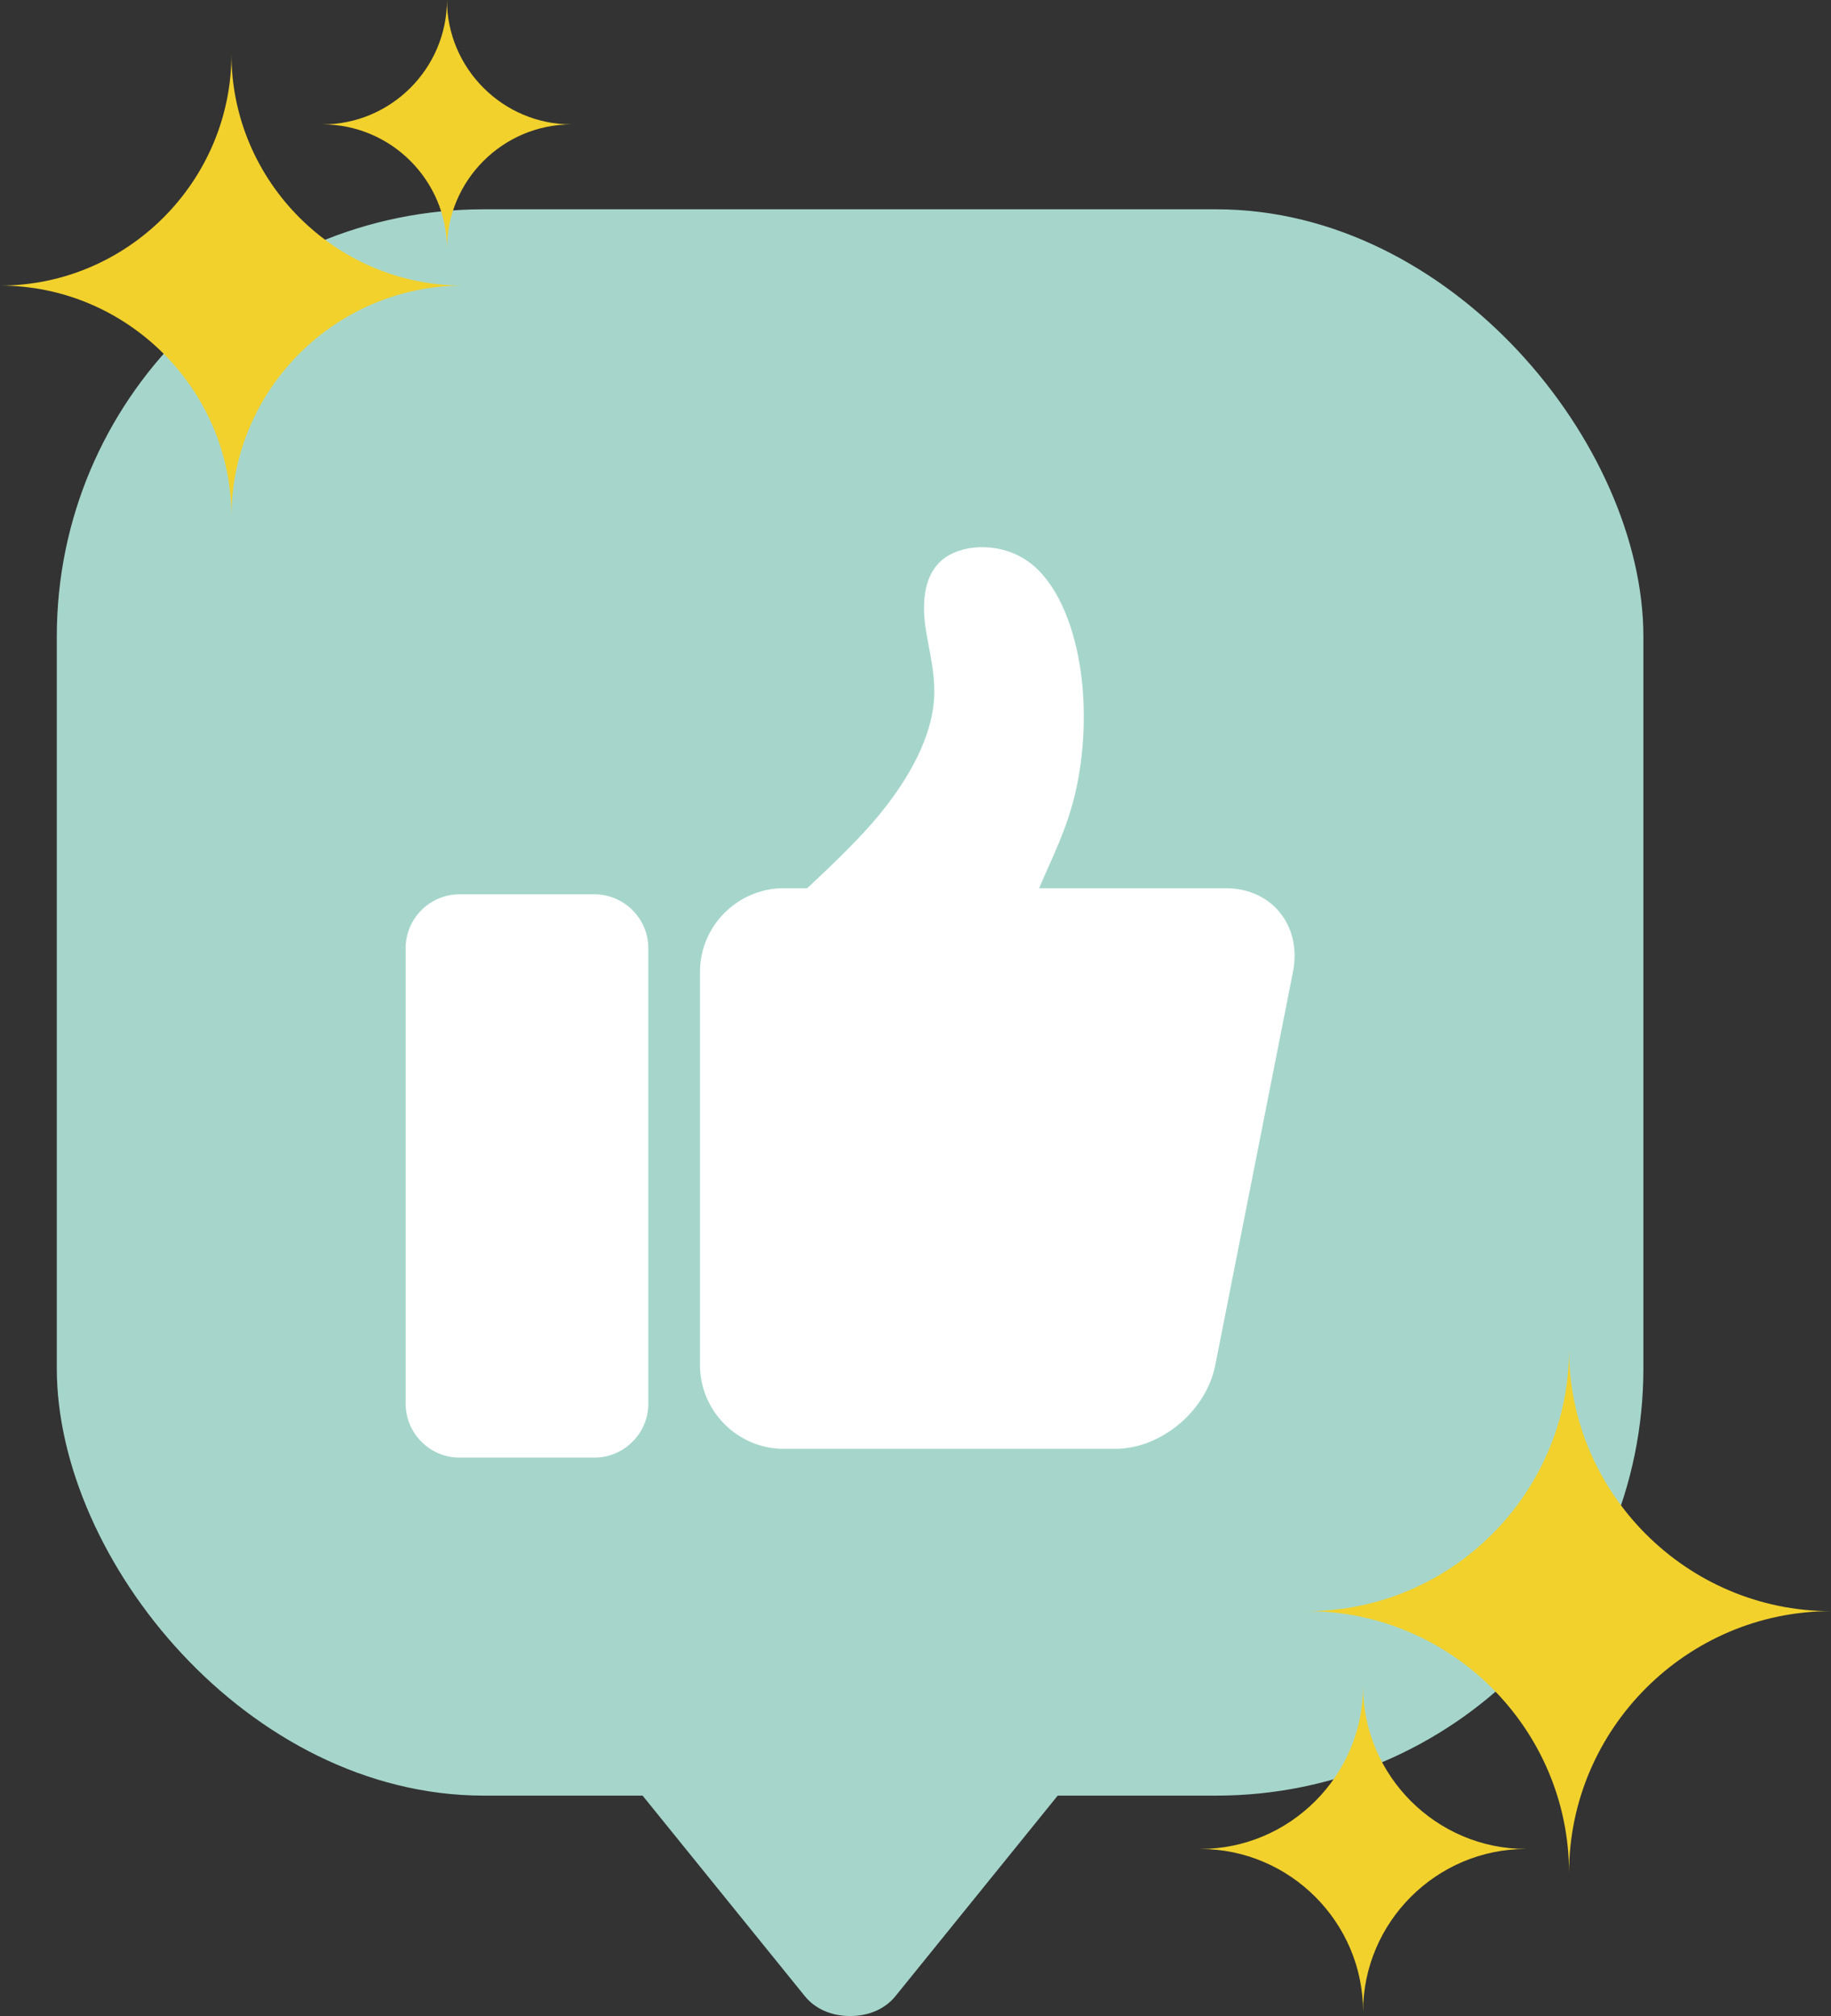
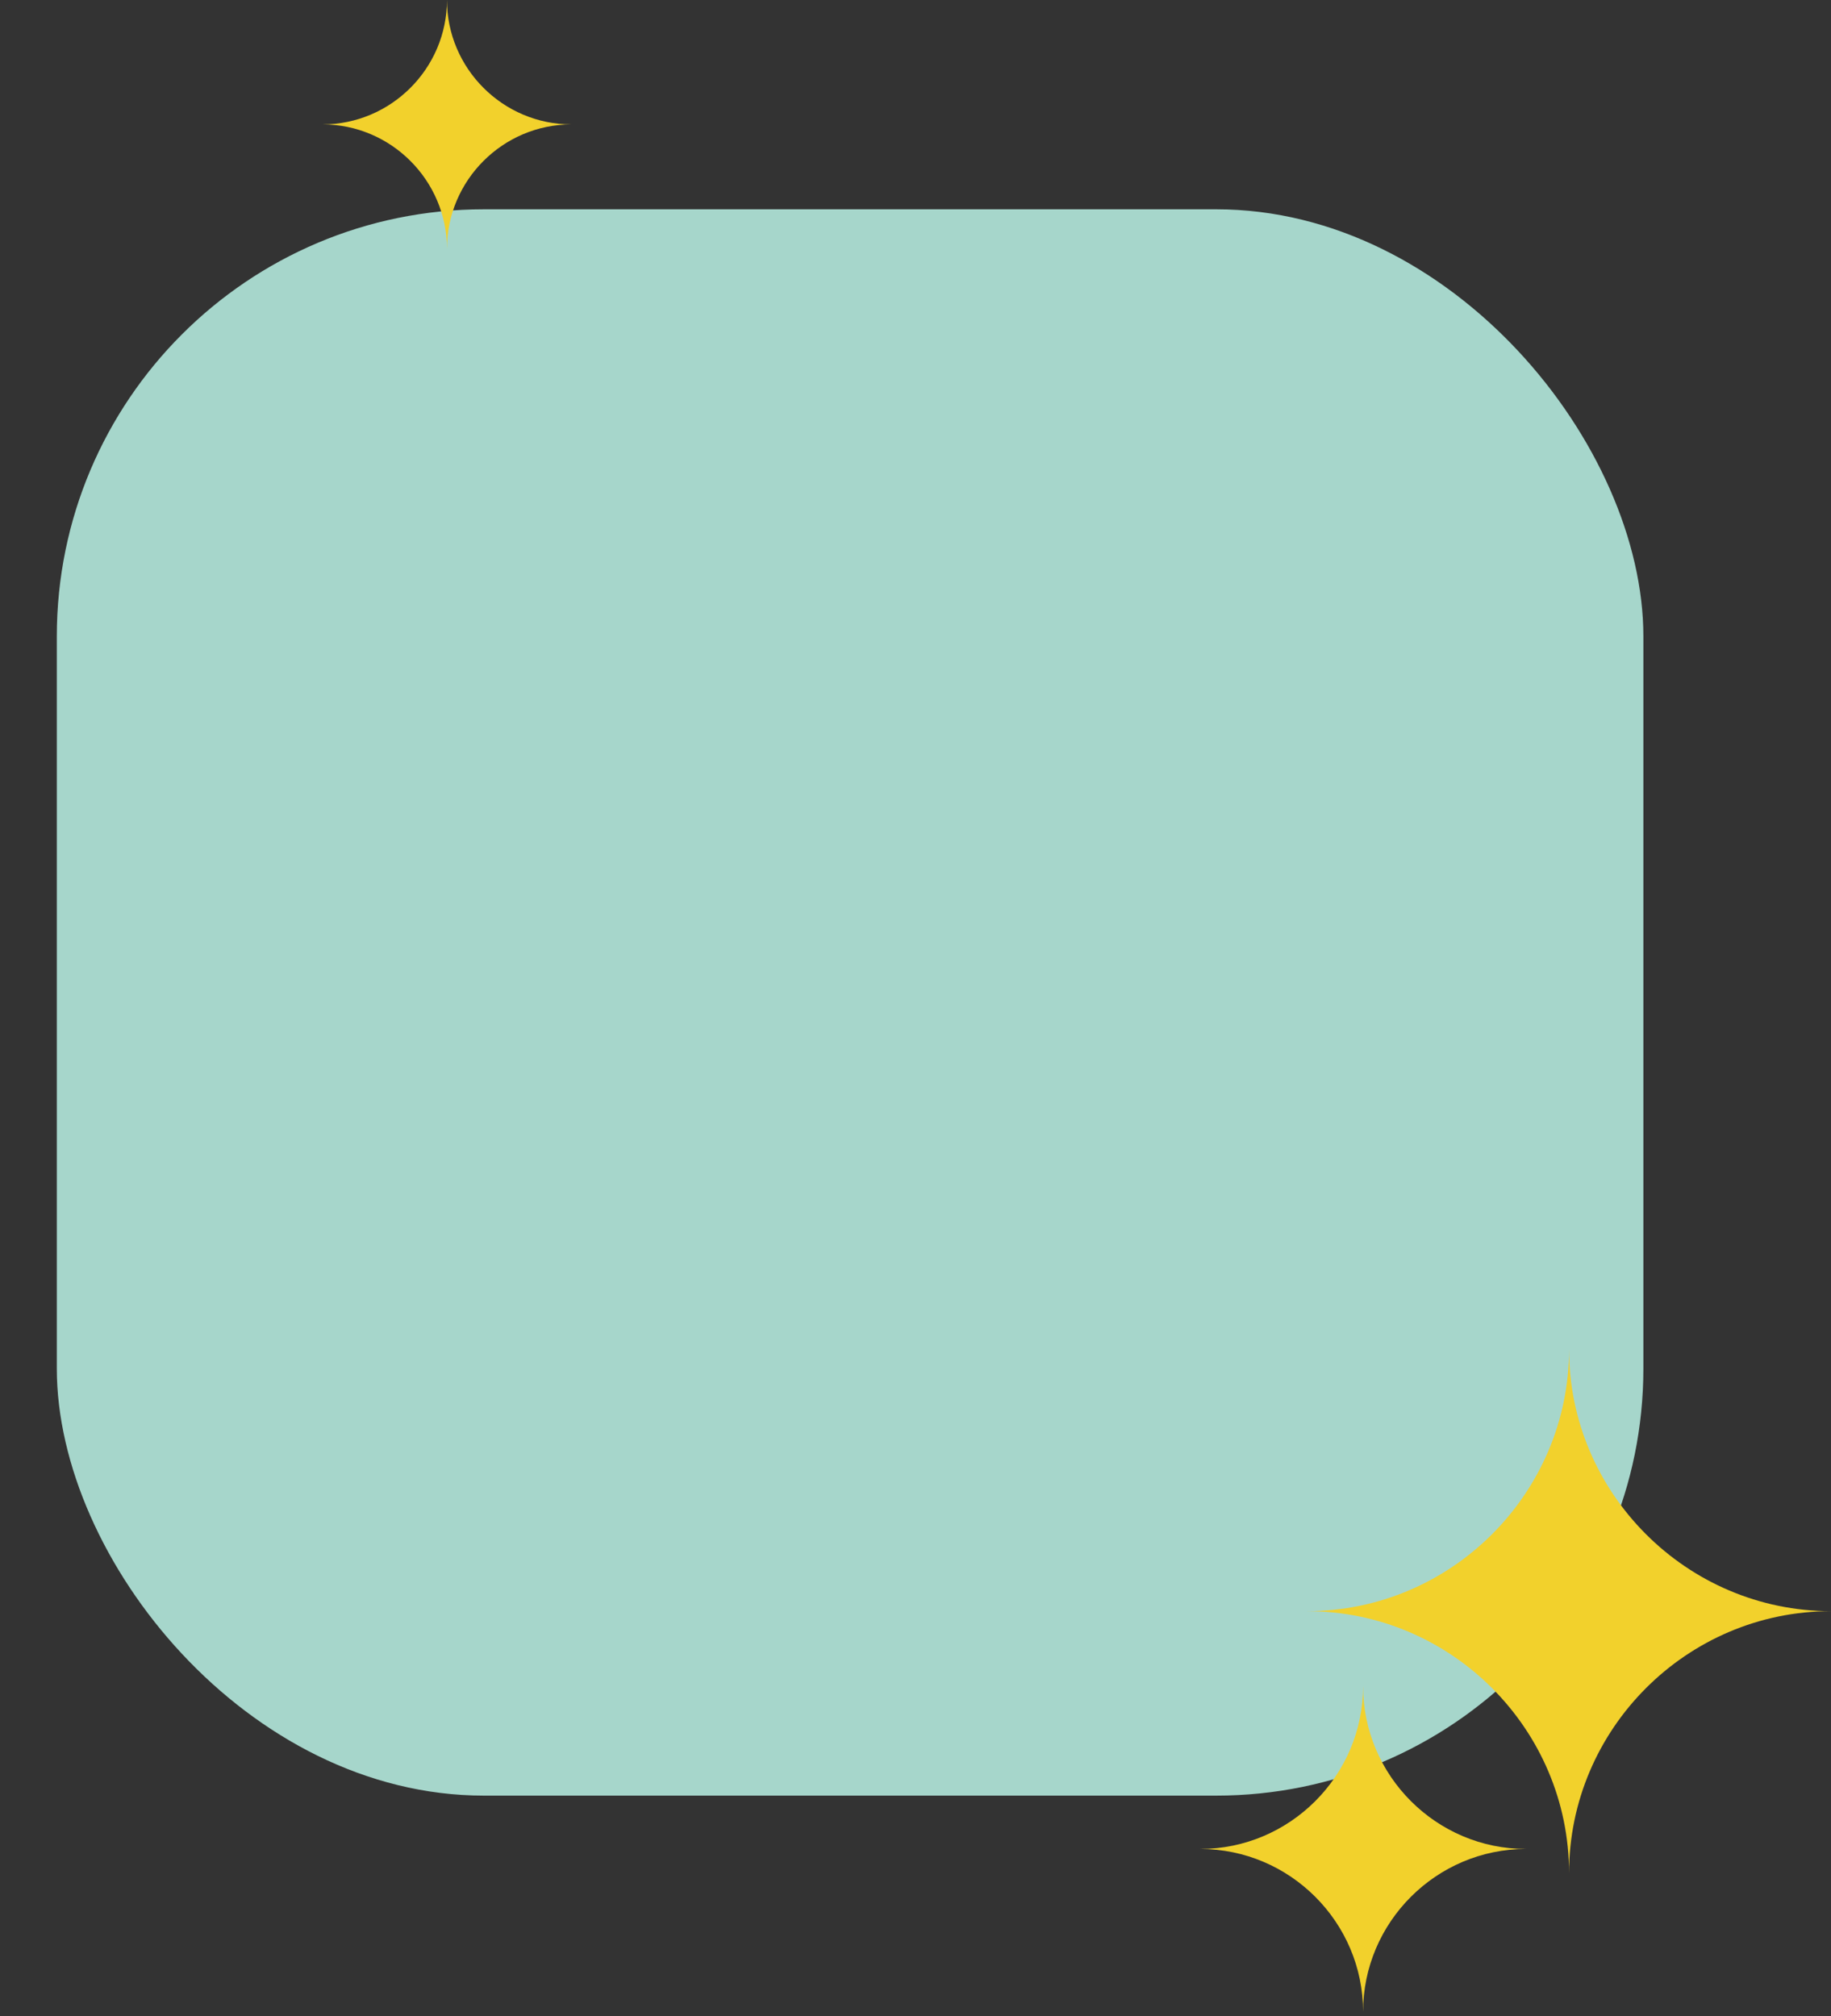
<svg xmlns="http://www.w3.org/2000/svg" clip-rule="evenodd" fill="#000000" fill-rule="evenodd" height="19236" image-rendering="optimizeQuality" preserveAspectRatio="xMidYMid meet" shape-rendering="geometricPrecision" text-rendering="geometricPrecision" version="1" viewBox="3966.0 3082.0 17468.0 19236.0" width="17468" zoomAndPan="magnify">
  <rect x="3966.0" y="3082.0" width="17468.0" height="19236.0" fill="#333333" stroke="none" />
  <g>
    <g>
      <g fill="#a6d6cb" id="change1_1">
        <rect height="15136" rx="4075" ry="4075" width="15136" x="4508" y="5079" />
-         <path d="M8260 16750l7632 0c197,0 365,83 458,225 92,141 83,302 -25,436l-3816 4717c-99,122 -253,190 -433,190 -179,0 -333,-68 -432,-190l-3816 -4717c-109,-134 -118,-295 -25,-436 93,-142 261,-225 457,-225z" />
      </g>
      <g fill="#ffffff" id="change2_1">
-         <path d="M8350 11615l1286 0c283,0 515,231 515,514l0 4347c0,282 -232,514 -515,514l-1286 0c-283,0 -514,-232 -514,-514l0 -4347c0,-283 231,-514 514,-514z" />
-         <path d="M11443 11557l224 0c205,-192 432,-407 617,-618 340,-390 533,-767 582,-1087 48,-319 -49,-581 -77,-834 -27,-253 13,-497 205,-623 192,-126 535,-135 788,50 253,184 415,561 484,977 69,416 43,870 -43,1232 -82,347 -219,610 -344,903l724 0 1057 0c440,0 728,359 641,798l-741 3752c-83,419 -478,765 -895,797l-1 0 -20 1 0 0 -21 1 0 0 -20 0 -3160 0 -21 0 0 0 -20 -1 0 0 -20 -1 0 0c-411,-32 -738,-378 -738,-797l0 -3752c0,-439 360,-798 799,-798z" />
-       </g>
+         </g>
      <g id="change3_1">
-         <path d="M6174 3598l0 0c0,1215 994,2209 2208,2209l0 0c-1214,0 -2208,993 -2208,2208l0 0c0,-1215 -994,-2208 -2208,-2208l0 0c1214,0 2208,-994 2208,-2209z" fill="#f2d12c" />
-       </g>
+         </g>
      <g id="change3_2">
        <path d="M16970 19170l0 0c0,855 699,1554 1554,1554l0 0c-855,0 -1554,699 -1554,1553l0 0c0,-854 -699,-1553 -1554,-1553l0 0c855,0 1554,-699 1554,-1554z" fill="#f2d12c" />
      </g>
      <g id="change3_3">
        <path d="M18935 15956l0 0c0,1374 1124,2499 2499,2499l0 0c-1375,0 -2499,1125 -2499,2500l0 0c0,-1375 -1125,-2500 -2500,-2500l0 0c1375,0 2500,-1125 2500,-2499z" fill="#f2d12c" />
      </g>
      <g id="change3_4">
        <path d="M8230 3082l0 0c0,653 534,1187 1187,1187l0 0c-653,0 -1187,534 -1187,1187l0 0c0,-653 -534,-1187 -1187,-1187l0 0c653,0 1187,-534 1187,-1187z" fill="#f2d12c" />
      </g>
    </g>
  </g>
</svg>